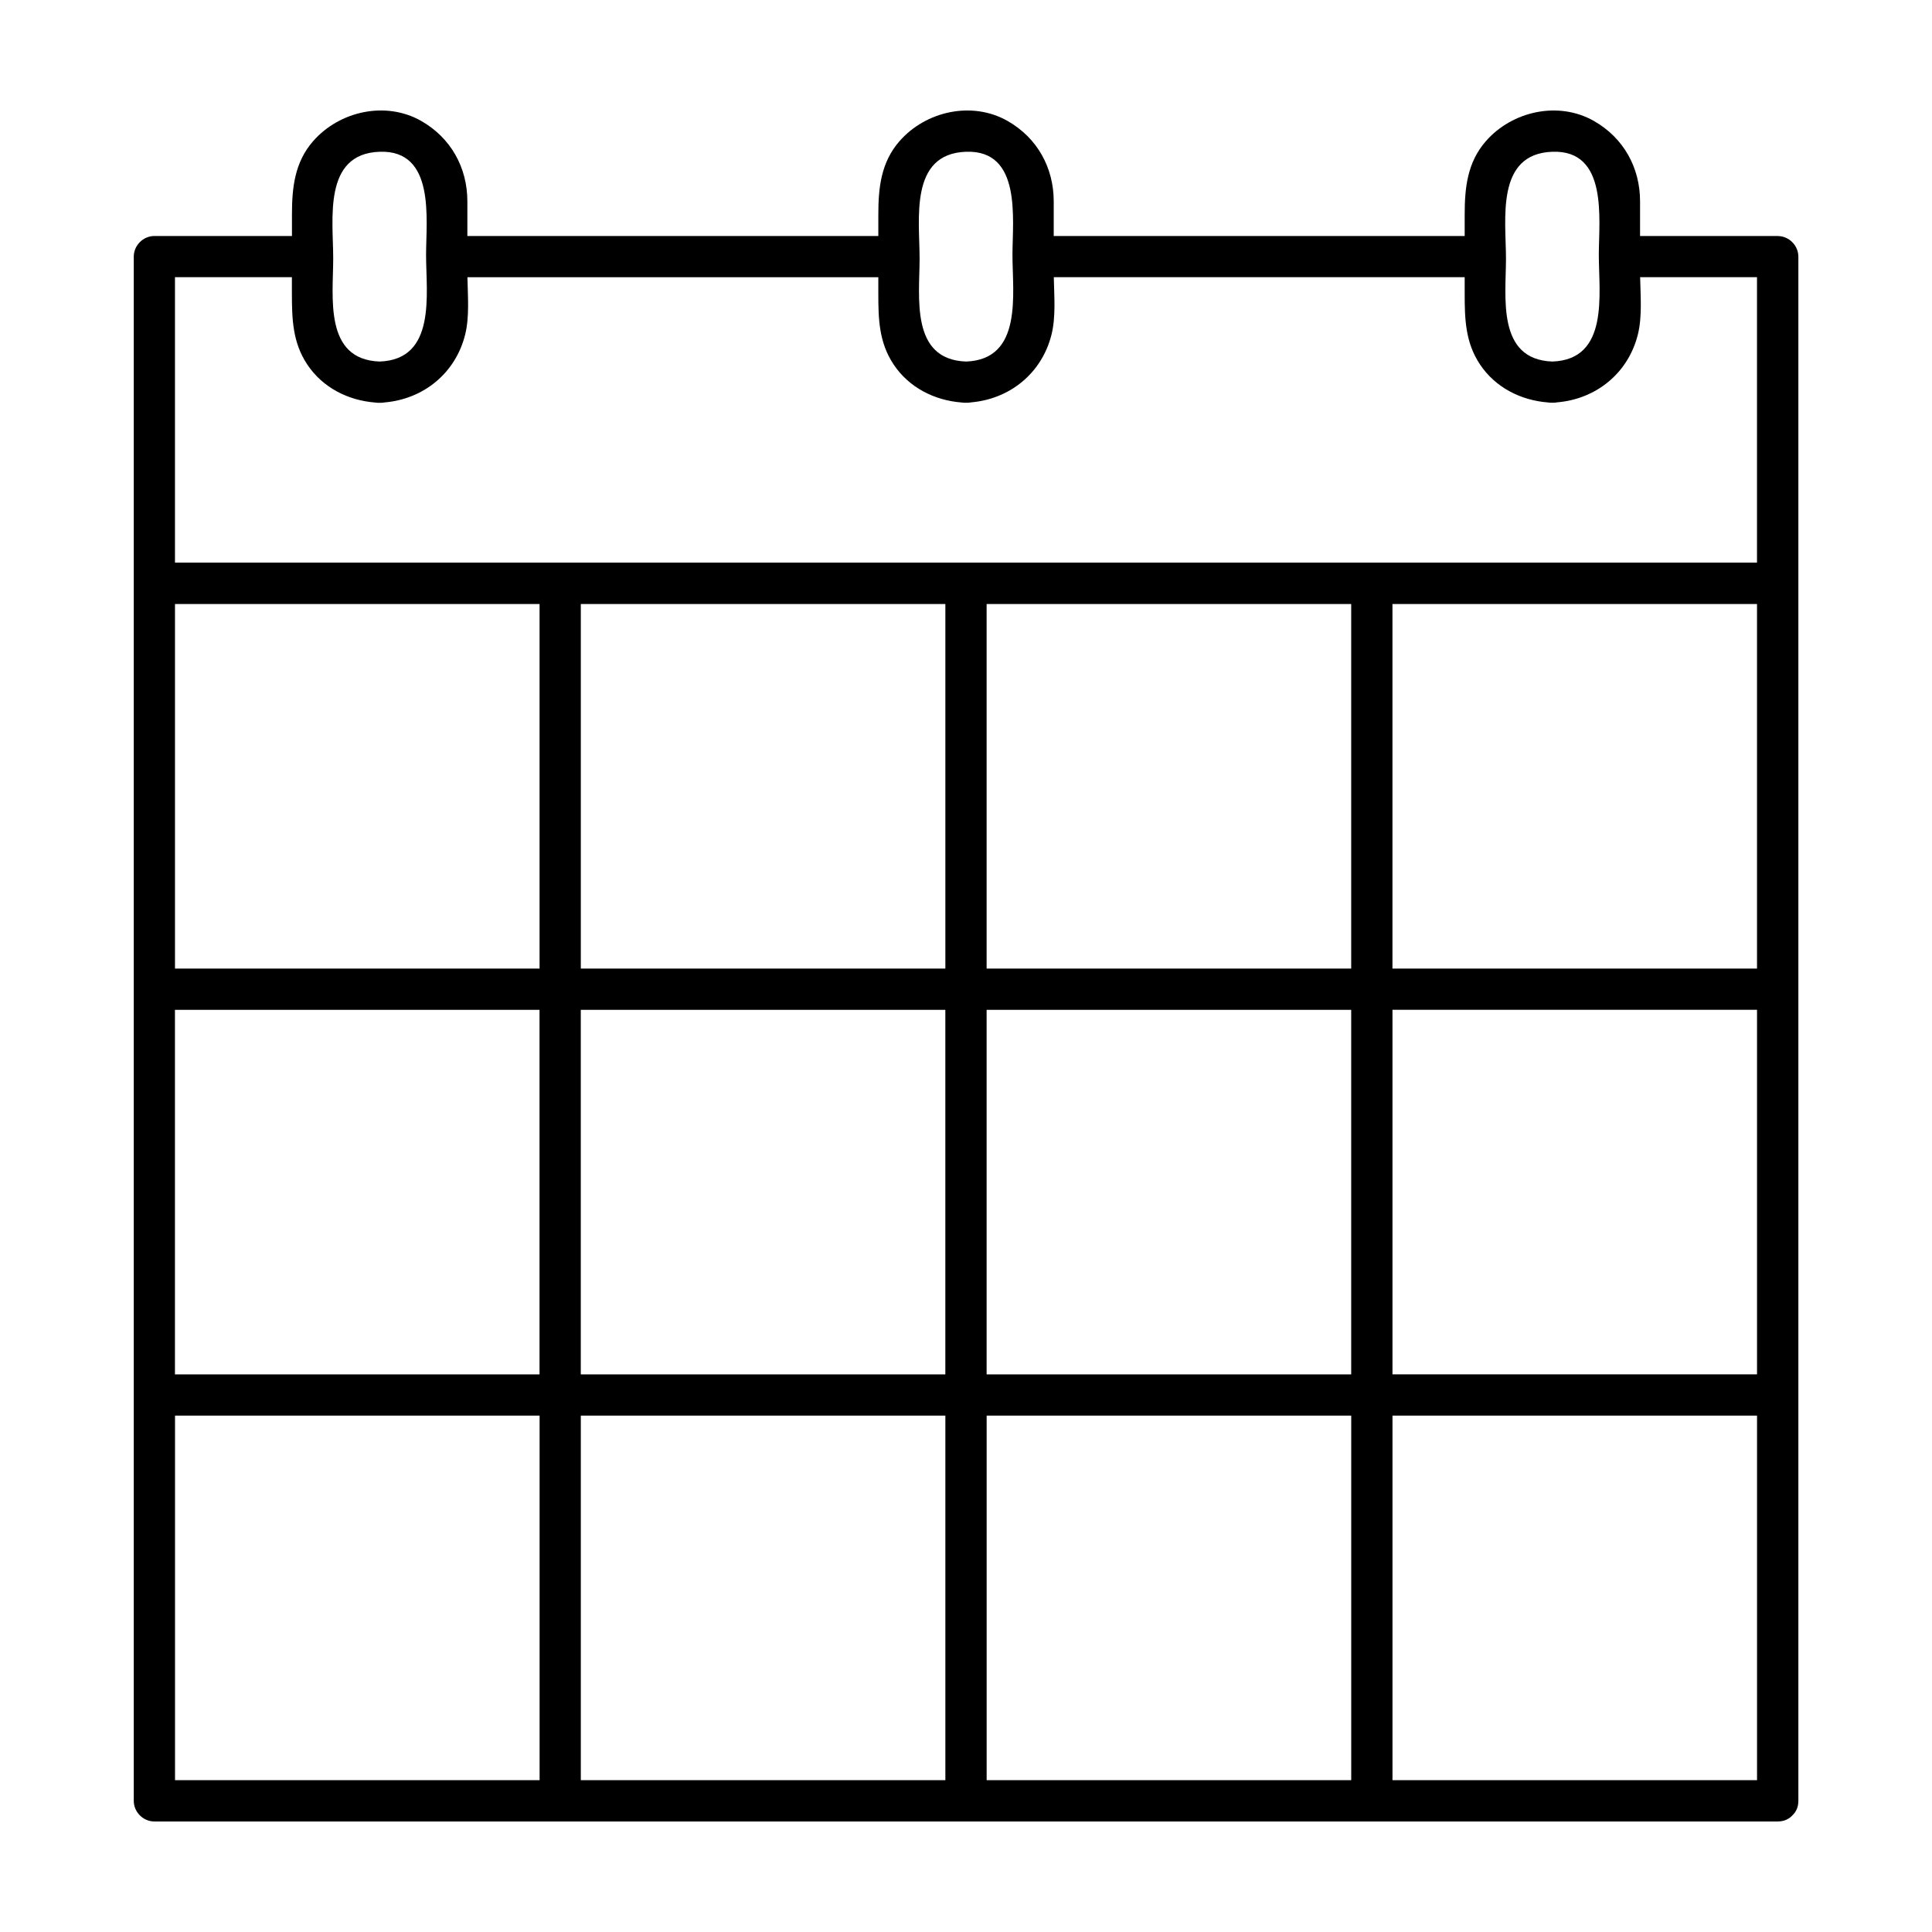
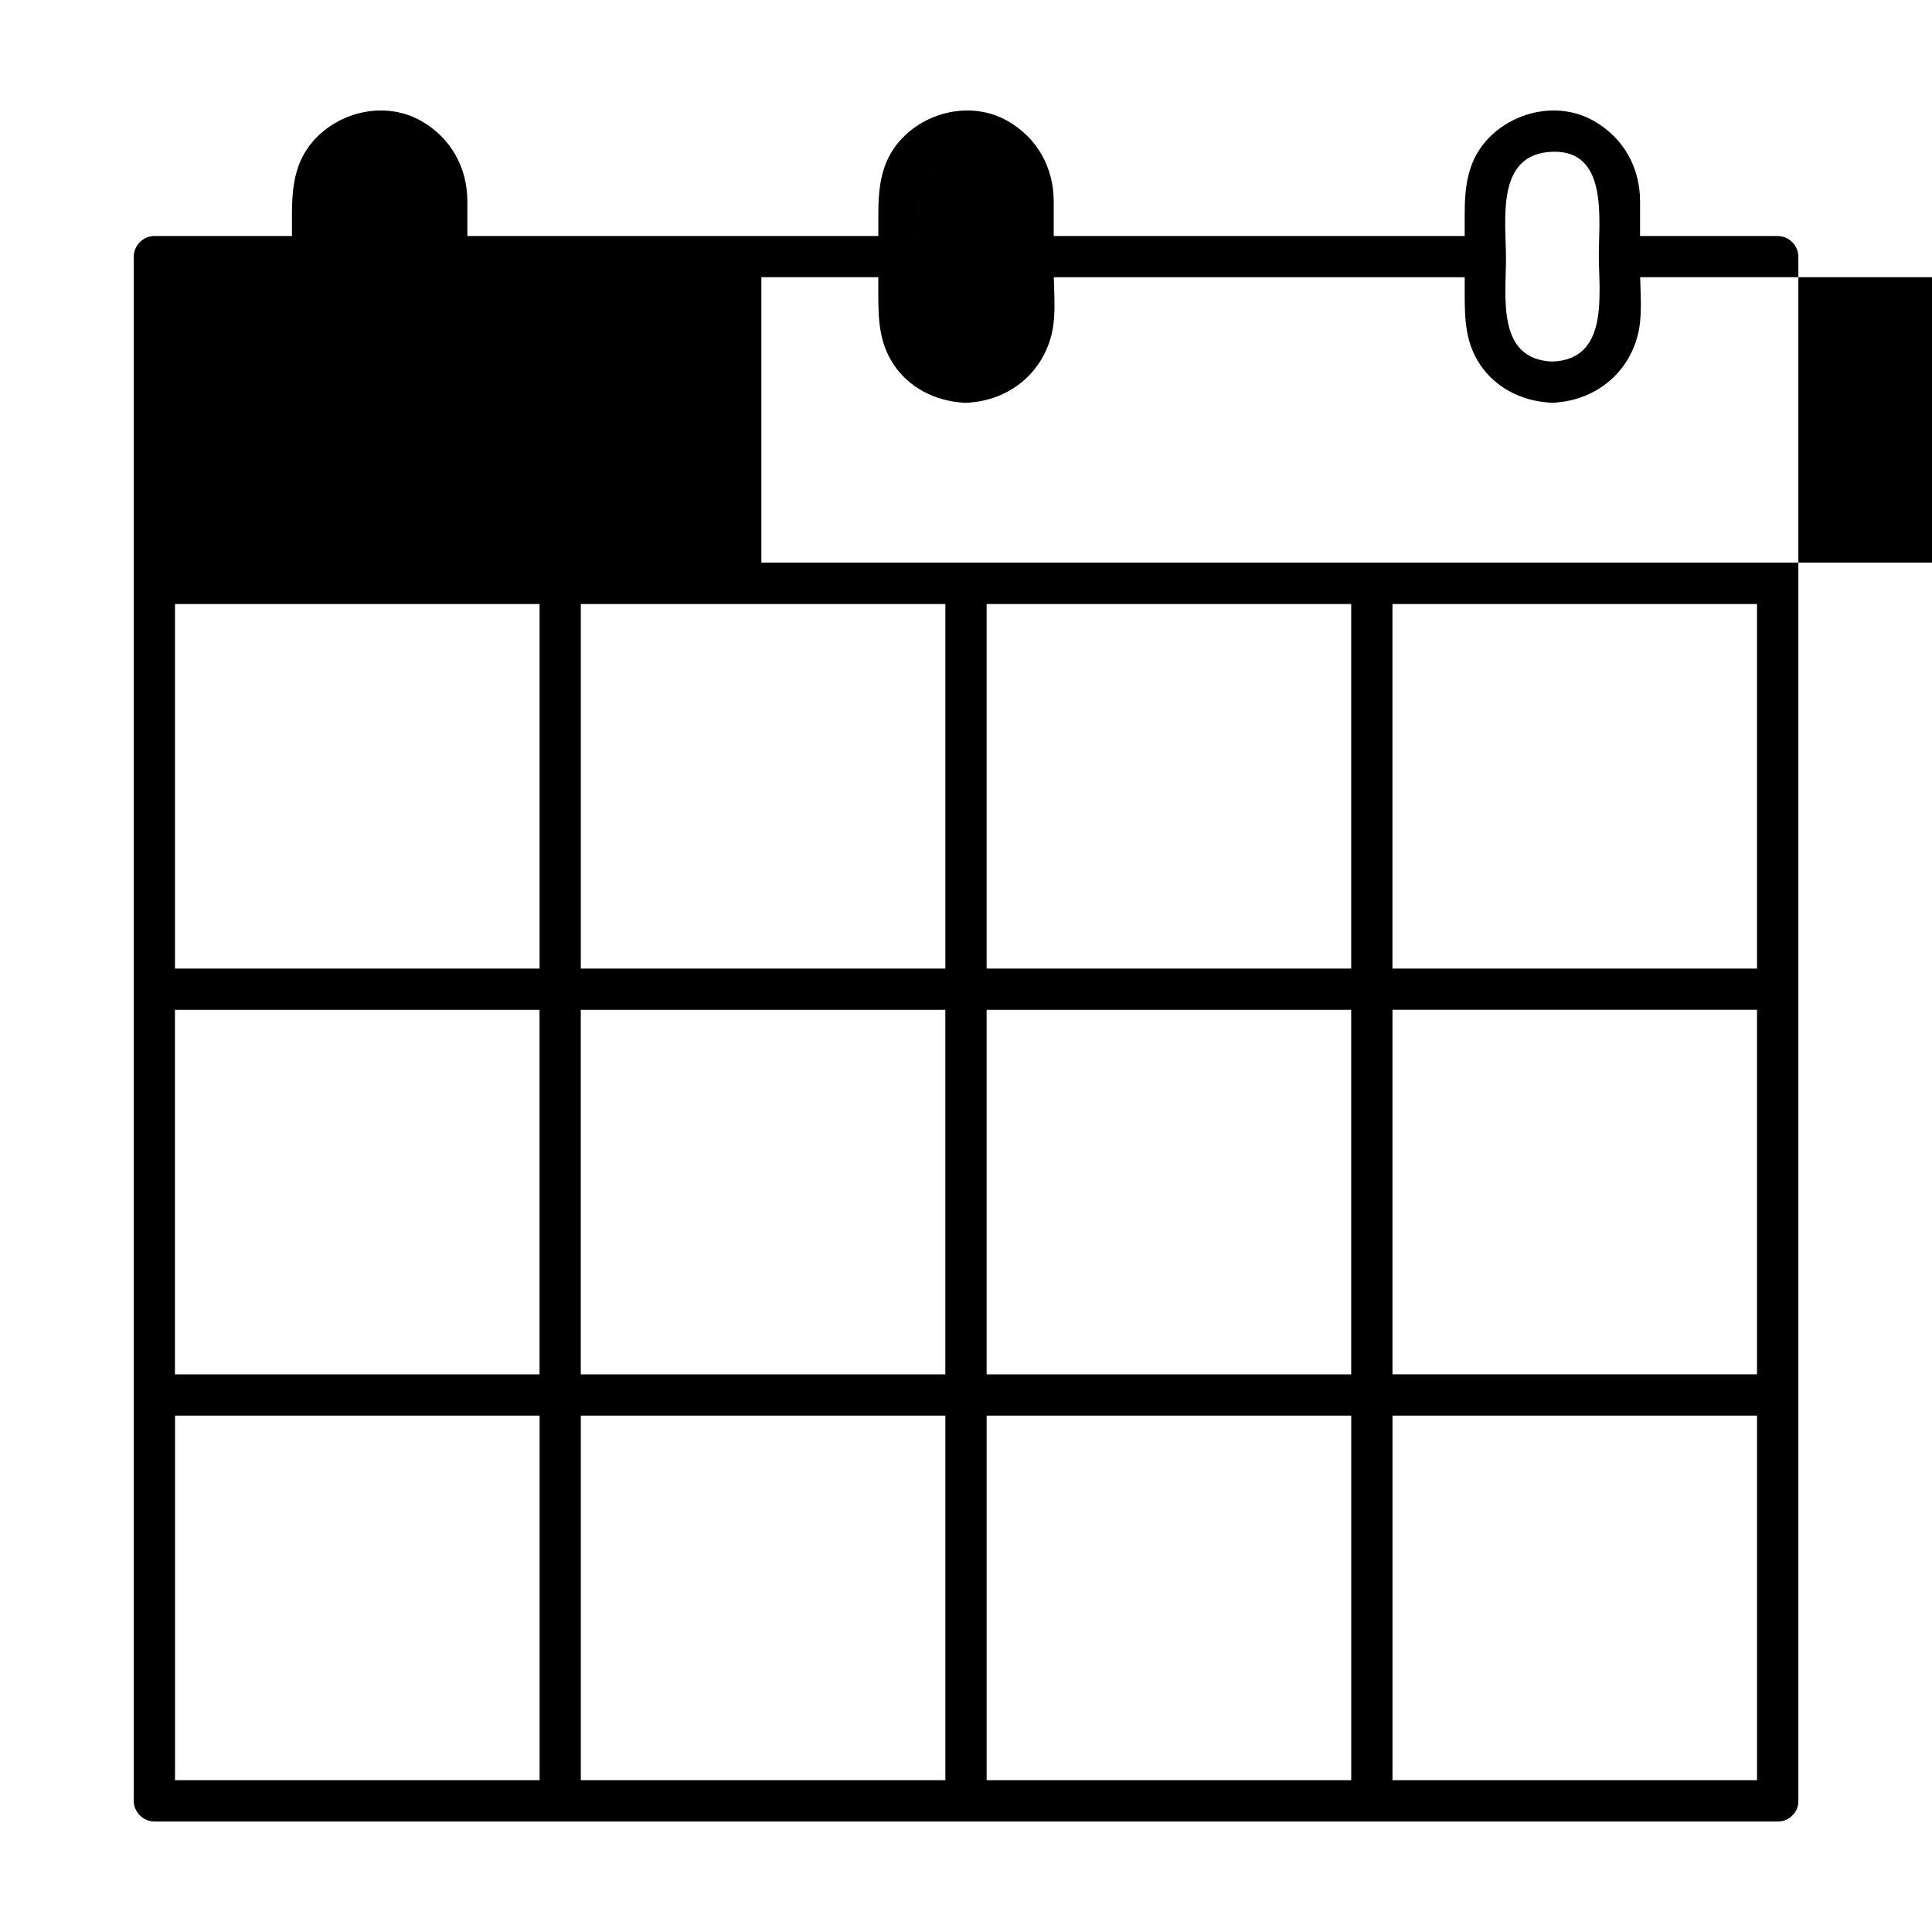
<svg xmlns="http://www.w3.org/2000/svg" fill="#000000" width="800px" height="800px" version="1.1" viewBox="144 144 512 512">
-   <path d="m615.09 206.55h-36.457v-9.191c0-8.957-4.387-16.828-12.207-21.289-9.422-5.379-21.684-2.629-28.656 5.34-4.922 5.617-5.613 12.379-5.613 19.453v5.684h-108.91v-9.191c0-8.957-4.394-16.828-12.207-21.289-9.426-5.379-21.688-2.629-28.66 5.34-4.918 5.617-5.613 12.379-5.613 19.453v5.684h-108.91v-9.191c0-8.957-4.394-16.828-12.211-21.289-9.422-5.379-21.688-2.629-28.66 5.34-4.918 5.617-5.613 12.379-5.613 19.453v5.684h-36.449c-2.984 0-5.473 2.488-5.473 5.465v86.586 107.54 107.55 107.55c-0.008 2.988 2.481 5.477 5.461 5.477h107.55 107.55 107.55 107.55c1.703 0 2.988-0.641 3.871-1.602 0.961-0.883 1.602-2.168 1.602-3.863v-107.55-107.55-107.54-86.586c-0.004-2.977-2.492-5.465-5.477-5.465zm-5.465 194.13h-96.609v-96.609h30.816 65.793v96.609zm-96.605 107.54v-96.609h96.609v96.609h-96.609zm-226.04-96.605v96.609h-96.617v-96.609h96.617zm10.934 0h96.609v96.609h-96.609v-96.609zm107.55 0h96.617v96.609h-96.617v-96.609zm96.617-10.938h-96.617v-96.609h12.551 84.066v96.609zm-107.55 0h-96.609v-96.609h96.609v96.609zm-107.54 0h-96.617v-96.609h96.617v96.609zm-96.609 118.48h96.617v96.609h-96.617v-96.609zm107.54 0h96.609v96.609h-96.609v-96.609zm107.55 0h96.617v96.609h-96.617v-96.609zm107.55 0h96.609v96.609h-96.609v-96.609zm42.375-334.94c14.82-0.523 12.305 17.863 12.305 27.34 0 10.305 2.801 27.719-12.305 28.254-14.828-0.523-12.297-17.156-12.297-27.34-0.008-10.309-2.805-27.727 12.297-28.254zm-155.39 0c14.82-0.523 12.305 17.863 12.305 27.34 0 10.305 2.797 27.719-12.305 28.254-14.828-0.523-12.305-17.156-12.305-27.34 0-10.309-2.797-27.727 12.305-28.254zm-155.4 0c14.82-0.523 12.305 17.863 12.305 27.34 0 10.305 2.797 27.719-12.305 28.254-14.828-0.523-12.305-17.156-12.305-27.34 0.004-10.309-2.793-27.727 12.305-28.254zm-19.199 56.355c4.082 6.144 10.832 9.543 18.02 10.105 0.367 0.059 0.762 0.086 1.18 0.07 0.473 0.016 0.91-0.02 1.32-0.102 10.297-0.883 18.781-7.727 21.336-17.957 1.188-4.75 0.699-10.262 0.609-15.215h108.89v4.301c0 6.695 0.145 12.93 4.035 18.785 4.082 6.144 10.832 9.543 18.027 10.105 0.367 0.059 0.754 0.086 1.18 0.07 0.473 0.016 0.91-0.02 1.32-0.102 10.297-0.883 18.777-7.727 21.332-17.957 1.188-4.75 0.707-10.262 0.609-15.215h108.89v4.301c0 6.695 0.145 12.93 4.035 18.785 4.082 6.144 10.832 9.543 18.02 10.105 0.367 0.059 0.762 0.086 1.18 0.07 0.473 0.016 0.91-0.02 1.32-0.102 10.297-0.883 18.777-7.727 21.336-17.957 1.184-4.75 0.699-10.262 0.605-15.215h30.969v75.648h-102.08-4.973-102.57-18.016-89.531-36.285-65.797v-75.648h30.984v4.301c0.016 6.731 0.164 12.961 4.055 18.82z" />
+   <path d="m615.09 206.55h-36.457v-9.191c0-8.957-4.387-16.828-12.207-21.289-9.422-5.379-21.684-2.629-28.656 5.34-4.922 5.617-5.613 12.379-5.613 19.453v5.684h-108.91v-9.191c0-8.957-4.394-16.828-12.207-21.289-9.426-5.379-21.688-2.629-28.66 5.34-4.918 5.617-5.613 12.379-5.613 19.453v5.684h-108.91v-9.191c0-8.957-4.394-16.828-12.211-21.289-9.422-5.379-21.688-2.629-28.66 5.34-4.918 5.617-5.613 12.379-5.613 19.453v5.684h-36.449c-2.984 0-5.473 2.488-5.473 5.465v86.586 107.54 107.55 107.55c-0.008 2.988 2.481 5.477 5.461 5.477h107.55 107.55 107.55 107.55c1.703 0 2.988-0.641 3.871-1.602 0.961-0.883 1.602-2.168 1.602-3.863v-107.55-107.55-107.54-86.586c-0.004-2.977-2.492-5.465-5.477-5.465zm-5.465 194.13h-96.609v-96.609h30.816 65.793v96.609zm-96.605 107.54v-96.609h96.609v96.609h-96.609zm-226.04-96.605v96.609h-96.617v-96.609h96.617zm10.934 0h96.609v96.609h-96.609v-96.609zm107.55 0h96.617v96.609h-96.617v-96.609zm96.617-10.938h-96.617v-96.609h12.551 84.066v96.609zm-107.55 0h-96.609v-96.609h96.609v96.609zm-107.54 0h-96.617v-96.609h96.617v96.609zm-96.609 118.48h96.617v96.609h-96.617v-96.609zm107.54 0h96.609v96.609h-96.609v-96.609zm107.55 0h96.617v96.609h-96.617v-96.609zm107.55 0h96.609v96.609h-96.609v-96.609zm42.375-334.94c14.82-0.523 12.305 17.863 12.305 27.34 0 10.305 2.801 27.719-12.305 28.254-14.828-0.523-12.297-17.156-12.297-27.34-0.008-10.309-2.805-27.727 12.297-28.254zm-155.39 0c14.82-0.523 12.305 17.863 12.305 27.34 0 10.305 2.797 27.719-12.305 28.254-14.828-0.523-12.305-17.156-12.305-27.34 0-10.309-2.797-27.727 12.305-28.254zc14.82-0.523 12.305 17.863 12.305 27.34 0 10.305 2.797 27.719-12.305 28.254-14.828-0.523-12.305-17.156-12.305-27.34 0.004-10.309-2.793-27.727 12.305-28.254zm-19.199 56.355c4.082 6.144 10.832 9.543 18.02 10.105 0.367 0.059 0.762 0.086 1.18 0.07 0.473 0.016 0.91-0.02 1.32-0.102 10.297-0.883 18.781-7.727 21.336-17.957 1.188-4.75 0.699-10.262 0.609-15.215h108.89v4.301c0 6.695 0.145 12.93 4.035 18.785 4.082 6.144 10.832 9.543 18.027 10.105 0.367 0.059 0.754 0.086 1.18 0.07 0.473 0.016 0.91-0.02 1.32-0.102 10.297-0.883 18.777-7.727 21.332-17.957 1.188-4.75 0.707-10.262 0.609-15.215h108.89v4.301c0 6.695 0.145 12.93 4.035 18.785 4.082 6.144 10.832 9.543 18.02 10.105 0.367 0.059 0.762 0.086 1.18 0.07 0.473 0.016 0.91-0.02 1.32-0.102 10.297-0.883 18.777-7.727 21.336-17.957 1.184-4.75 0.699-10.262 0.605-15.215h30.969v75.648h-102.08-4.973-102.57-18.016-89.531-36.285-65.797v-75.648h30.984v4.301c0.016 6.731 0.164 12.961 4.055 18.82z" />
</svg>